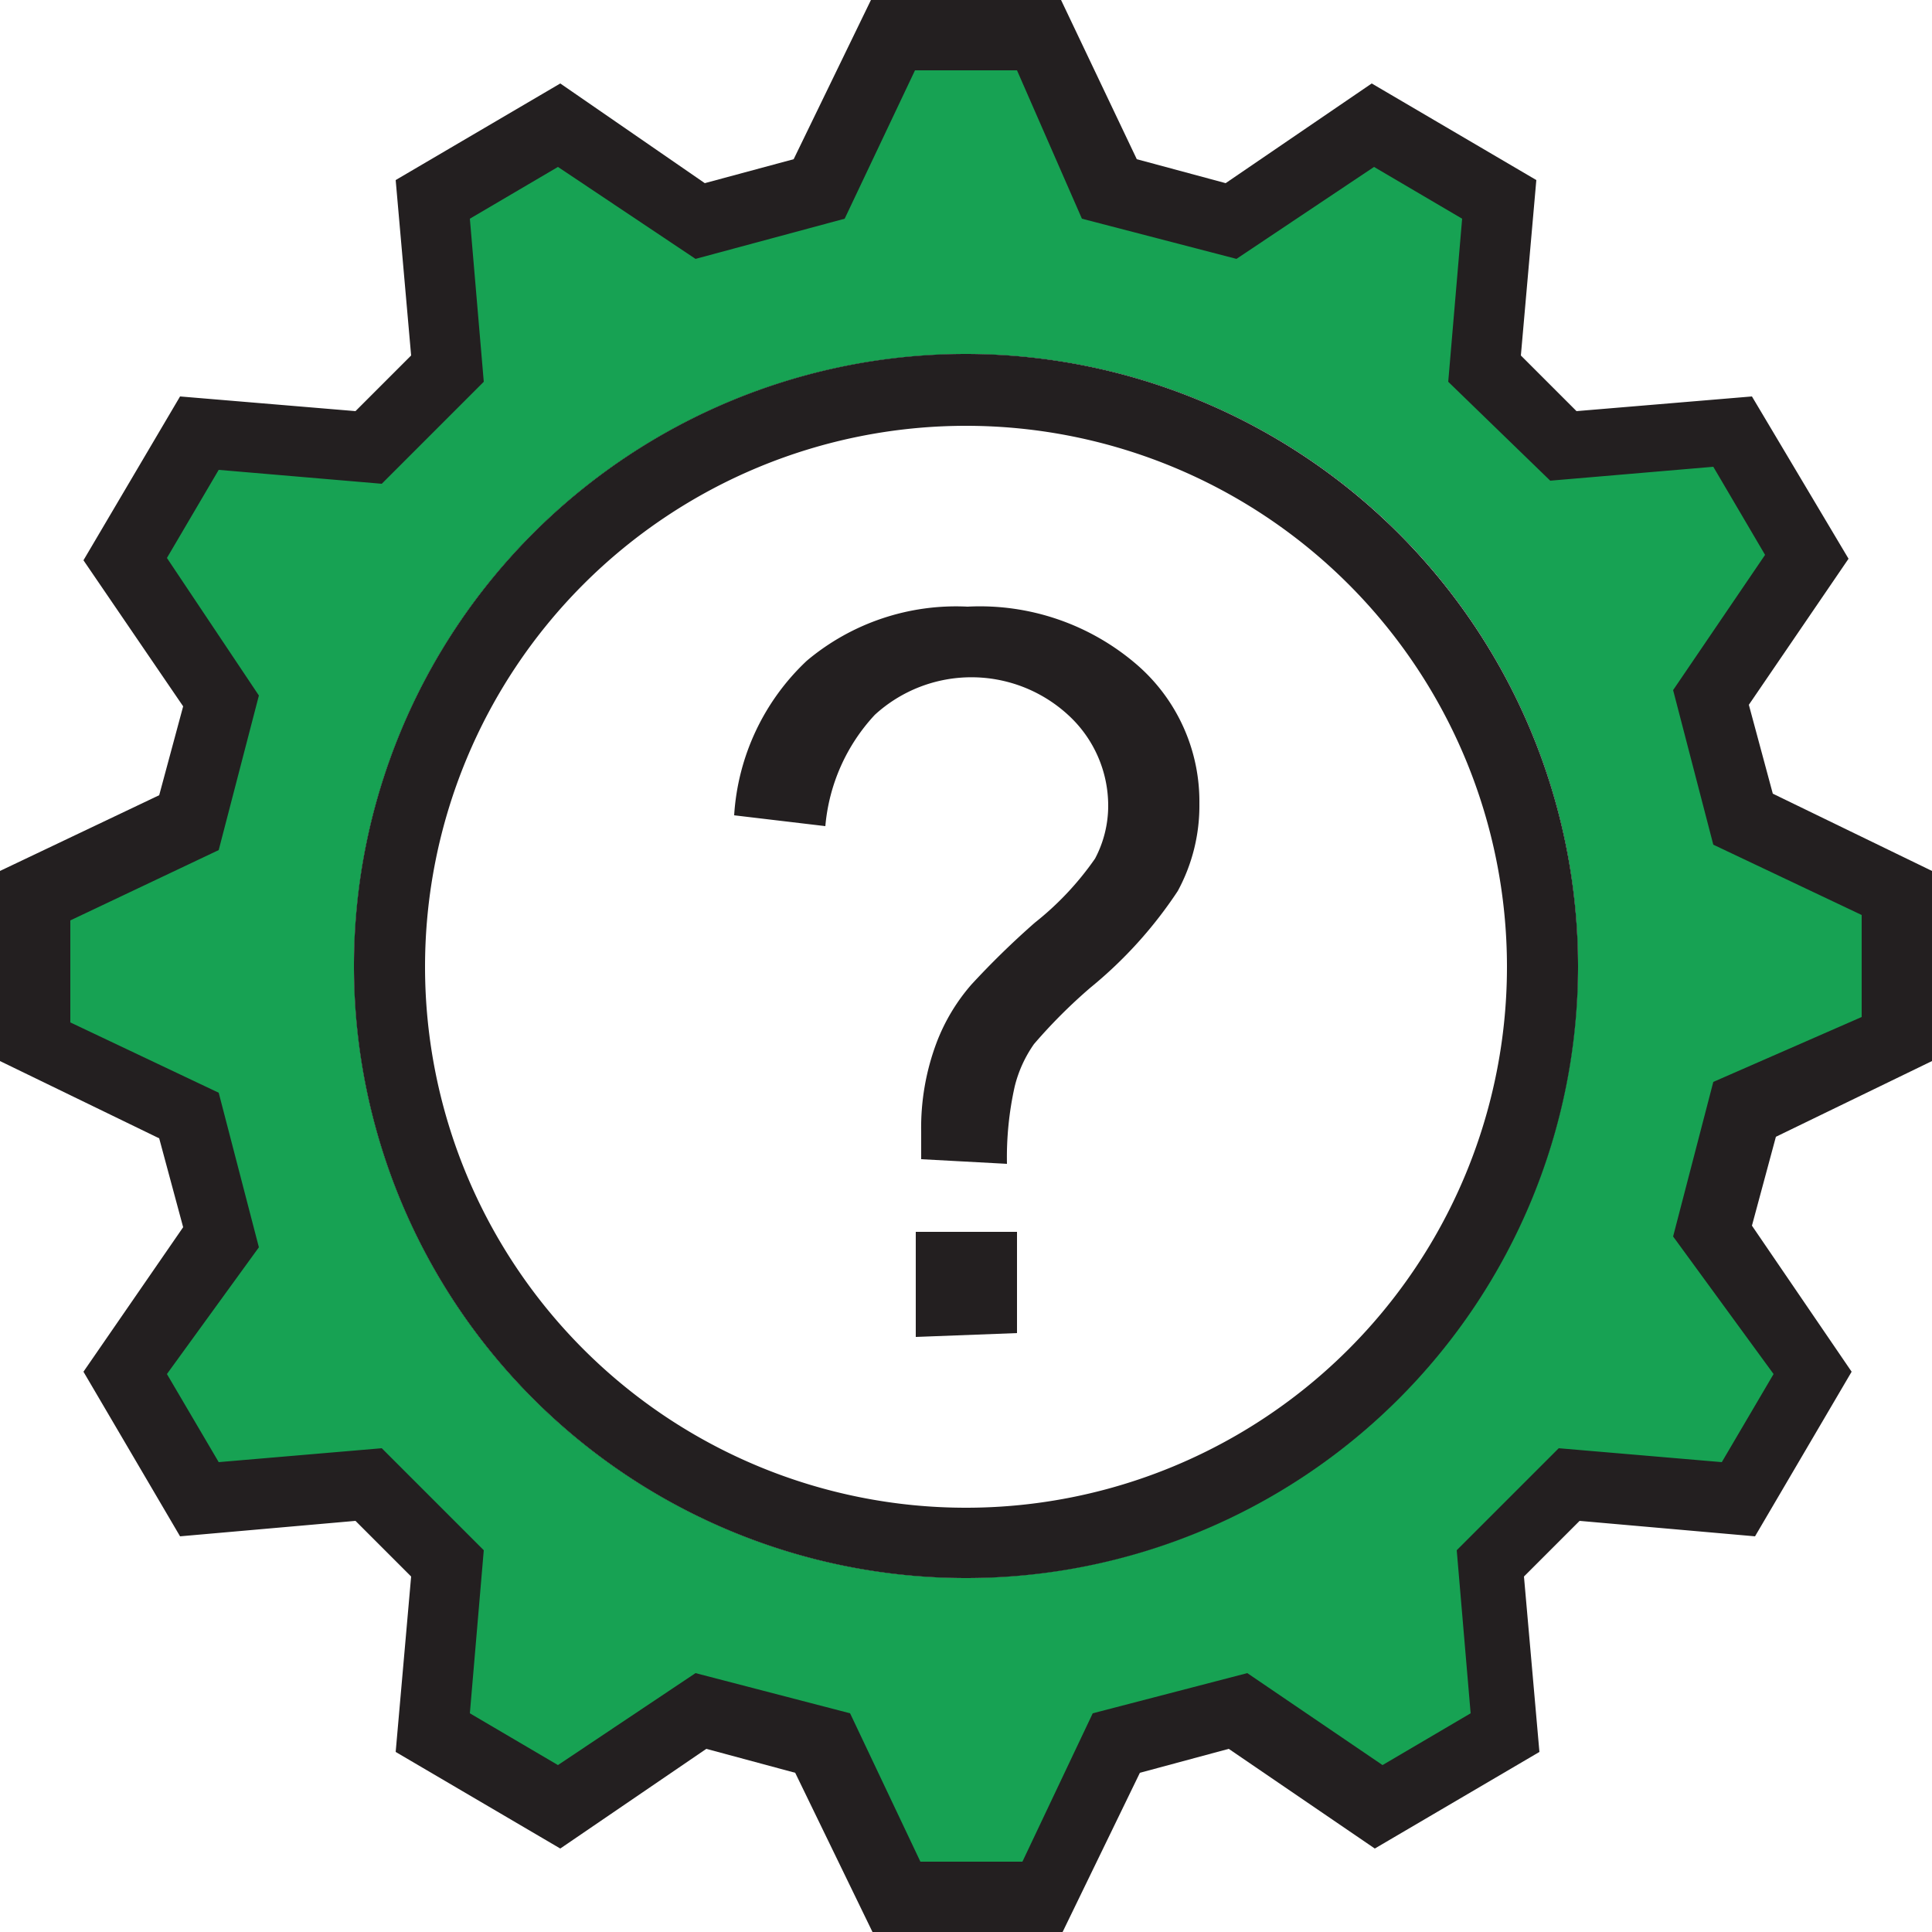
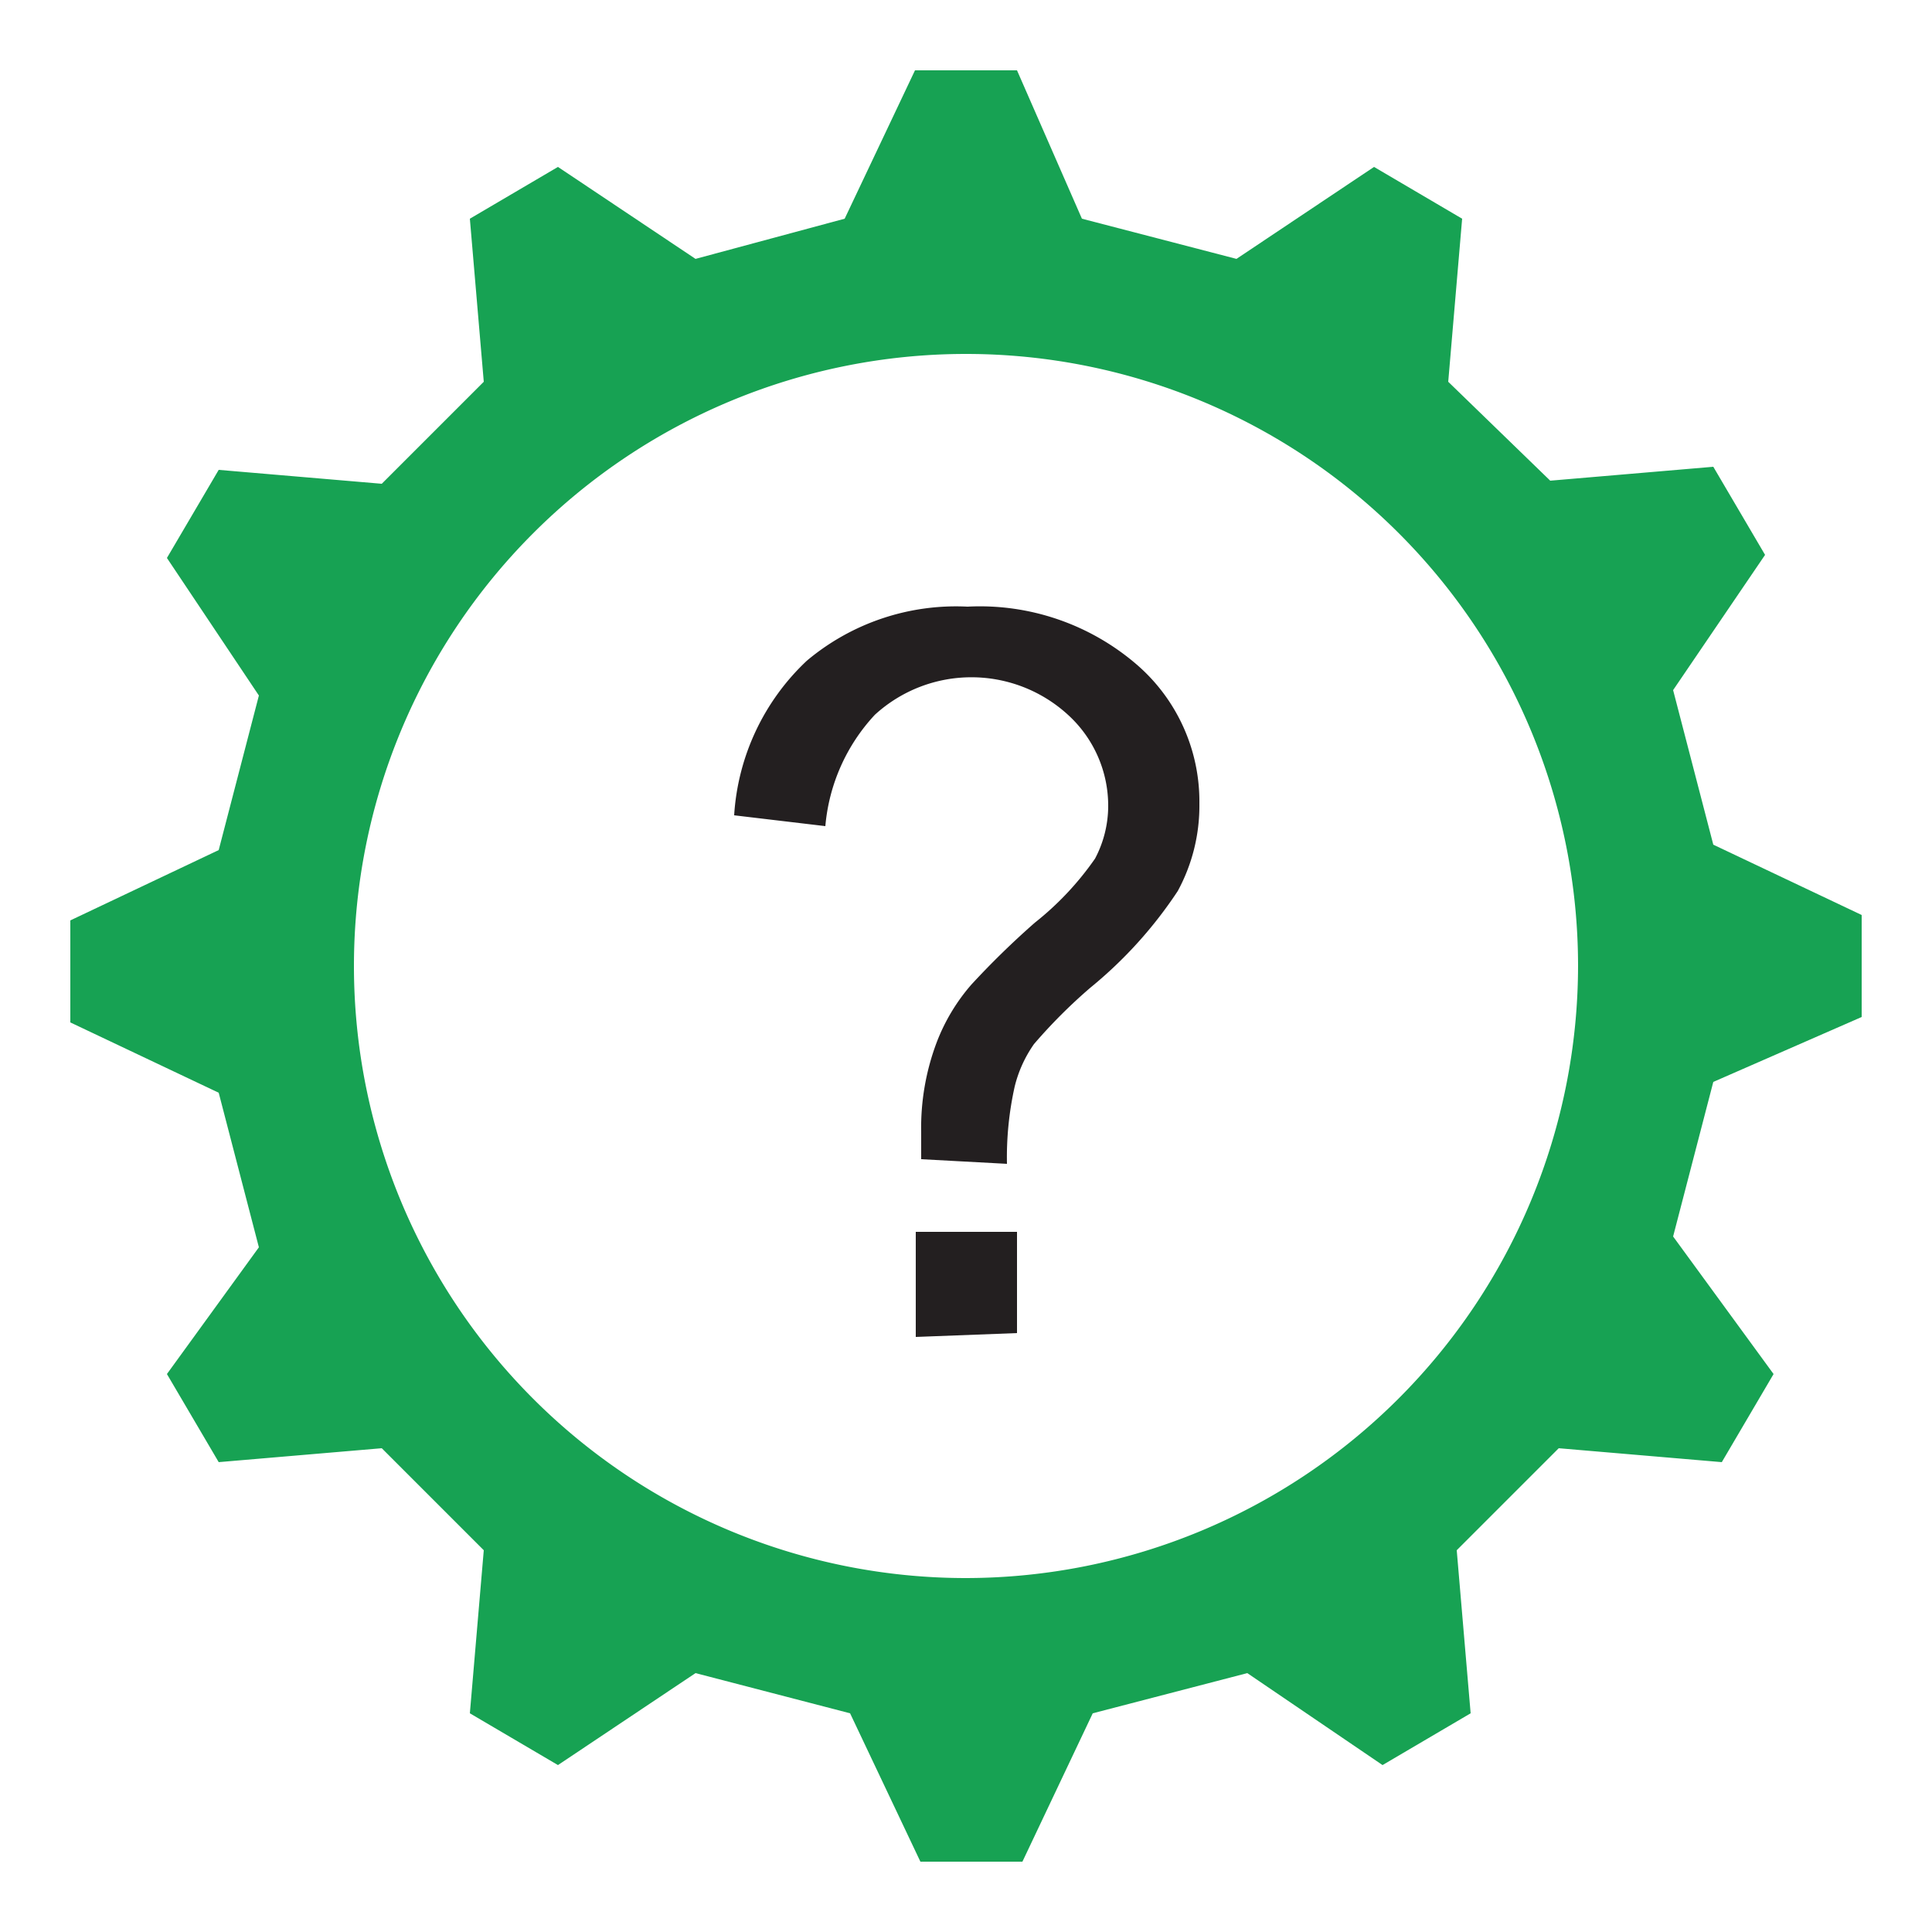
<svg xmlns="http://www.w3.org/2000/svg" viewBox="0 0 25 25">
  <defs>
    <style>.cls-1{fill:#231f20;}.cls-2{fill:#17a253;}</style>
  </defs>
  <title>faq-icon</title>
  <g id="Layer_2" data-name="Layer 2">
    <g id="Nav">
      <g id="faq-icon">
-         <path class="cls-1" d="M25,13.73V11.27l-2.06-1-.31-1.15,1.29-1.89L22.67,5.13l-2.27.19-.72-.72.2-2.27L17.75,1.08,15.86,2.37l-1.15-.31L13.73,0H11.27l-1,2.06-1.15.31L7.25,1.08,5.12,2.33l.2,2.27-.72.72L2.33,5.13,1.08,7.25,2.37,9.14l-.31,1.15L0,11.27v2.46l2.06,1,.31,1.15L1.08,17.75l1.25,2.13,2.27-.2.72.72-.2,2.27,2.13,1.25,1.89-1.29,1.15.31,1,2.06h2.46l1-2.06,1.15-.31,1.89,1.29,2.13-1.25-.2-2.27.72-.72,2.27.2,1.25-2.13-1.29-1.89.31-1.15ZM12.5,20.42a7.92,7.92,0,1,1,7.92-7.92A7.93,7.93,0,0,1,12.5,20.42Z" />
        <path class="cls-2" d="M24.09,13.16V11.84l-1.92-.91-.52-2,1.19-1.75-.67-1.14-2.11.18L18.74,4.94l.18-2.11-1.14-.67L16,3.35l-2-.52L13.16.91H11.84l-.91,1.92L9,3.35,7.22,2.16l-1.14.67.18,2.11L4.94,6.26,2.83,6.08,2.16,7.22,3.35,9l-.52,2-1.92.91v1.32l1.92.91.52,2L2.16,17.78l.67,1.14,2.11-.18,1.32,1.32-.18,2.11,1.14.67L9,21.65l2,.52.91,1.92h1.32l.91-1.92,2-.52,1.75,1.19,1.14-.67-.18-2.11,1.32-1.32,2.11.18.67-1.14L21.65,16l.52-2ZM12.5,20.42a7.92,7.92,0,1,1,7.92-7.92A7.93,7.93,0,0,1,12.5,20.42Z" />
-         <path class="cls-1" d="M11.92,15c0-.15,0-.27,0-.35a3.13,3.13,0,0,1,.2-1.16,2.49,2.49,0,0,1,.45-.75,10.87,10.87,0,0,1,.82-.8,3.87,3.87,0,0,0,.78-.83,1.46,1.46,0,0,0,.17-.68,1.59,1.59,0,0,0-.52-1.18,1.85,1.85,0,0,0-2.5,0,2.42,2.42,0,0,0-.64,1.44l-1.18-.14a3,3,0,0,1,.94-2,3,3,0,0,1,2.08-.7,3.11,3.11,0,0,1,2.19.75,2.34,2.34,0,0,1,.81,1.8,2.31,2.31,0,0,1-.28,1.13,5.58,5.58,0,0,1-1.13,1.25,6.84,6.84,0,0,0-.73.73,1.63,1.63,0,0,0-.25.55,4.21,4.21,0,0,0-.1,1Zm-.07,2.3V15.94h1.31v1.31Z" />
-         <path class="cls-1" d="M12.5,4.58a7.92,7.92,0,1,0,7.92,7.92A7.93,7.93,0,0,0,12.5,4.58Zm0,14.93a7,7,0,1,1,7-7A7,7,0,0,1,12.5,19.51Z" />
+         <path class="cls-1" d="M11.92,15c0-.15,0-.27,0-.35a3.13,3.13,0,0,1,.2-1.16,2.49,2.49,0,0,1,.45-.75,10.87,10.87,0,0,1,.82-.8,3.87,3.87,0,0,0,.78-.83,1.46,1.46,0,0,0,.17-.68,1.59,1.59,0,0,0-.52-1.18,1.85,1.85,0,0,0-2.5,0,2.42,2.42,0,0,0-.64,1.44l-1.18-.14a3,3,0,0,1,.94-2,3,3,0,0,1,2.08-.7,3.11,3.11,0,0,1,2.19.75,2.34,2.34,0,0,1,.81,1.8,2.31,2.31,0,0,1-.28,1.13,5.58,5.58,0,0,1-1.13,1.25,6.84,6.84,0,0,0-.73.73,1.63,1.63,0,0,0-.25.55,4.21,4.21,0,0,0-.1,1Zm-.07,2.3V15.94h1.31v1.31" />
      </g>
    </g>
  </g>
</svg>